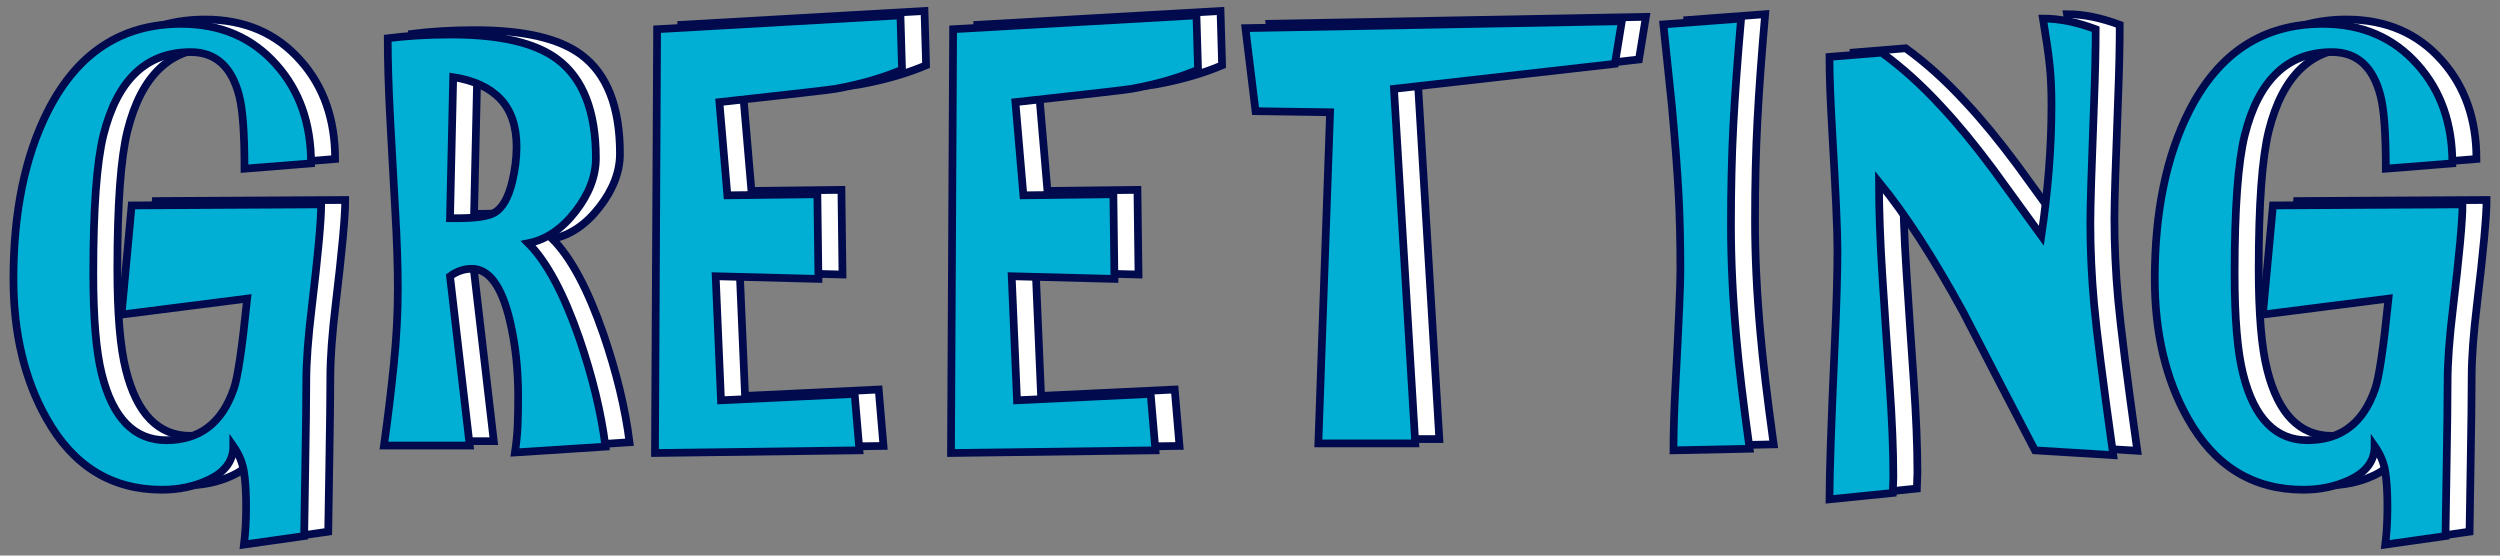
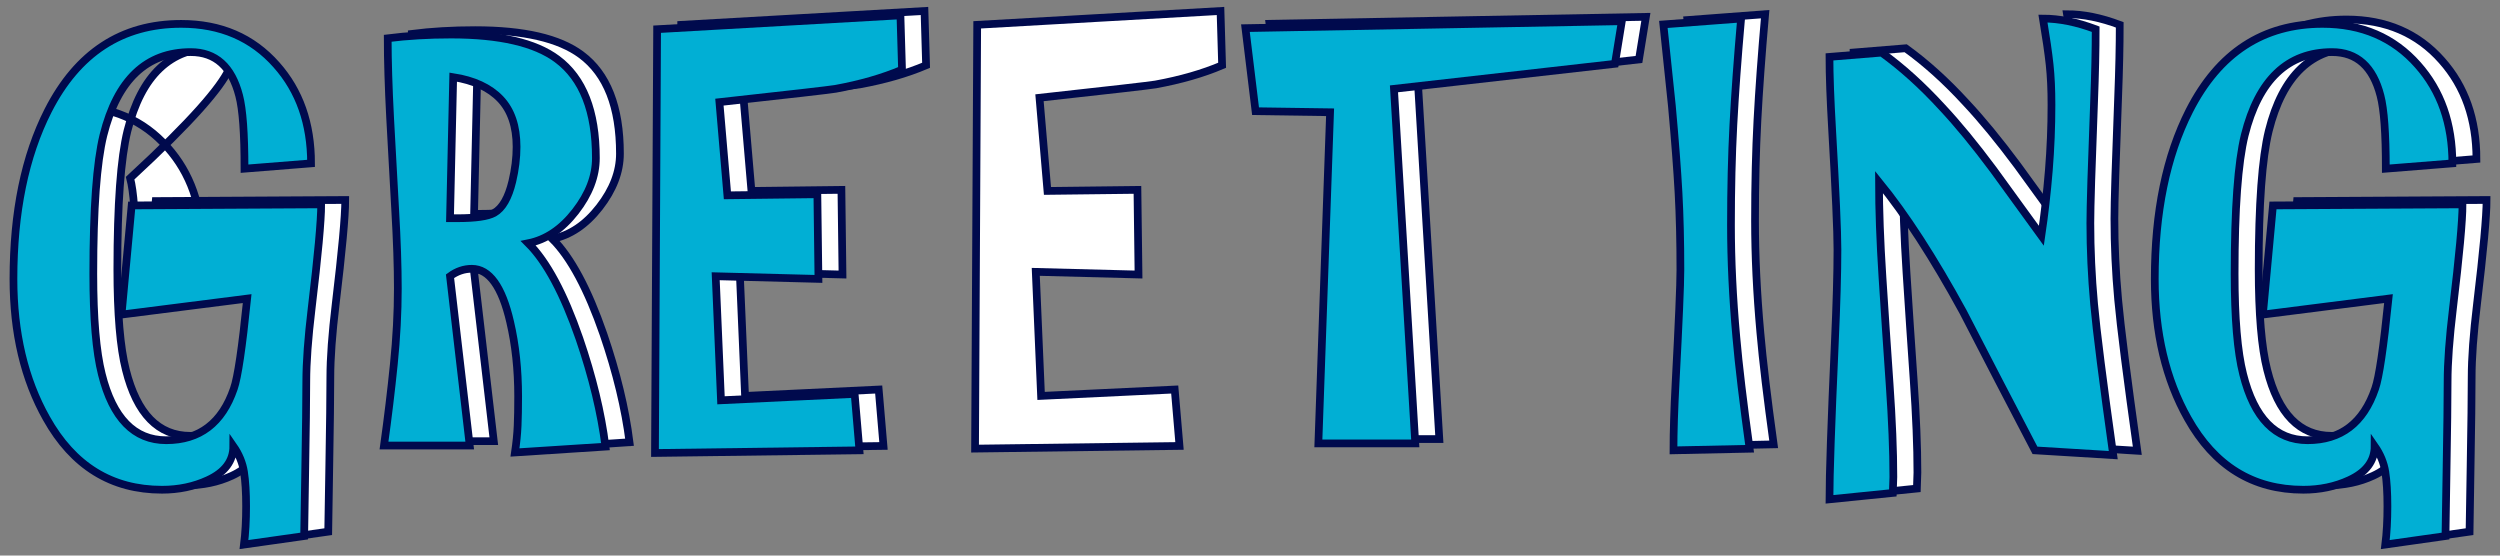
<svg xmlns="http://www.w3.org/2000/svg" version="1.1" x="0px" y="0px" width="324px" height="72px" viewBox="0 0 324 72" enable-background="new 0 0 324 72" xml:space="preserve">
  <rect x="0" y="0" width="324" height="72" fill="#808080" stroke="none" />
  <defs>
</defs>
-   <path fill="#FFFFFF" stroke="#000A4D" stroke-miterlimit="10" d="M27.838,6.185c-5.751,0-9.522,3.588-11.316,10.764  c-0.874,3.543-1.312,9.522-1.312,17.94c0,5.796,0.368,10.143,1.104,13.041c1.425,5.704,4.209,8.556,8.349,8.556  c4.323,0,7.245-2.23,8.764-6.693c0.505-1.425,1.08-5.313,1.725-11.661l-16.284,2.07l1.312-14.145l24.563-0.138  c0,2.116-0.414,6.624-1.242,13.524c-0.46,3.819-0.689,6.969-0.689,9.453c0,2.346-0.047,6.188-0.138,11.523  c-0.093,5.335-0.139,8.165-0.139,8.487l-7.797,1.104c0.184-1.473,0.276-3.128,0.276-4.968c0-1.794-0.093-3.277-0.276-4.451  c-0.185-1.173-0.645-2.289-1.38-3.346c0,1.932-1.104,3.403-3.312,4.416c-1.795,0.828-3.772,1.242-5.935,1.242  c-6.532,0-11.522-3.082-14.973-9.246C6.286,48.597,4.86,42.571,4.86,35.579c0-8.648,1.494-15.916,4.485-21.804  c3.817-7.497,9.567-11.247,17.25-11.247c5.105,0,9.222,1.771,12.351,5.313c2.99,3.358,4.485,7.614,4.485,12.765l-8.625,0.69  c0-4.554-0.23-7.704-0.69-9.453C33.15,8.071,31.057,6.185,27.838,6.185z" />
+   <path fill="#FFFFFF" stroke="#000A4D" stroke-miterlimit="10" d="M27.838,6.185c-5.751,0-9.522,3.588-11.316,10.764  c-0.874,3.543-1.312,9.522-1.312,17.94c0,5.796,0.368,10.143,1.104,13.041c1.425,5.704,4.209,8.556,8.349,8.556  c4.323,0,7.245-2.23,8.764-6.693c0.505-1.425,1.08-5.313,1.725-11.661l-16.284,2.07l1.312-14.145l24.563-0.138  c0,2.116-0.414,6.624-1.242,13.524c-0.46,3.819-0.689,6.969-0.689,9.453c0,2.346-0.047,6.188-0.138,11.523  c-0.093,5.335-0.139,8.165-0.139,8.487l-7.797,1.104c0.184-1.473,0.276-3.128,0.276-4.968c0-1.794-0.093-3.277-0.276-4.451  c-0.185-1.173-0.645-2.289-1.38-3.346c0,1.932-1.104,3.403-3.312,4.416c-1.795,0.828-3.772,1.242-5.935,1.242  c-6.532,0-11.522-3.082-14.973-9.246C6.286,48.597,4.86,42.571,4.86,35.579c0-8.648,1.494-15.916,4.485-21.804  c5.105,0,9.222,1.771,12.351,5.313c2.99,3.358,4.485,7.614,4.485,12.765l-8.625,0.69  c0-4.554-0.23-7.704-0.69-9.453C33.15,8.071,31.057,6.185,27.838,6.185z" />
  <path fill="#FFFFFF" stroke="#000A4D" stroke-miterlimit="10" d="M81.588,57.313l-11.729,0.759c0.183-1.242,0.298-2.391,0.345-3.45  c0.045-1.058,0.069-2.322,0.069-3.795c0-3.496-0.346-6.716-1.035-9.66c-1.059-4.599-2.715-6.9-4.969-6.9  c-1.012,0-1.955,0.322-2.828,0.966l2.553,21.942H52.884c0.506-3.633,0.932-7.152,1.276-10.557c0.346-3.404,0.518-6.669,0.518-9.798  c0-2.852-0.115-6.255-0.345-10.212c-0.23-3.956-0.448-7.923-0.655-11.902c-0.207-3.979-0.311-7.417-0.311-10.315  c2.529-0.321,5.267-0.483,8.211-0.483c6.302,0,10.878,1.059,13.73,3.174c3.357,2.484,5.037,6.762,5.037,12.834  c0,2.346-0.886,4.657-2.656,6.935c-1.771,2.277-3.807,3.646-6.106,4.105c2.392,2.392,4.6,6.51,6.624,12.351  C79.908,48.274,81.036,52.944,81.588,57.313z M61.854,9.427L61.44,27.712h0.966c2.346,0,3.933-0.229,4.761-0.69  c1.058-0.597,1.839-1.955,2.346-4.071c0.368-1.563,0.553-3.059,0.553-4.485c0-2.667-0.702-4.737-2.104-6.21  C66.557,10.785,64.521,9.841,61.854,9.427z" />
  <path fill="#FFFFFF" stroke="#000A4D" stroke-miterlimit="10" d="M88.281,3.217l31.533-1.794l0.207,7.038  c-2.484,1.059-5.359,1.887-8.625,2.484c-0.828,0.138-5.843,0.714-15.042,1.725l1.034,12.075l11.661-0.138l0.139,10.971  l-13.317-0.345l0.689,16.077l17.319-0.828l0.621,7.314l-26.496,0.345L88.281,3.217z" />
  <path fill="#FFFFFF" stroke="#000A4D" stroke-miterlimit="10" d="M126.645,3.217l31.533-1.794l0.207,7.038  c-2.484,1.059-5.359,1.887-8.625,2.484c-0.828,0.138-5.843,0.714-15.042,1.725l1.034,12.075l11.661-0.138l0.139,10.971  l-13.317-0.345l0.689,16.077l17.319-0.828l0.621,7.314l-26.496,0.345L126.645,3.217z" />
  <path fill="#FFFFFF" stroke="#000A4D" stroke-miterlimit="10" d="M175.496,13.981l-9.66-0.138L164.525,3.08l48.782-0.897  l-0.896,5.52l-28.635,3.243l2.76,45.954h-12.558L175.496,13.981z" />
  <path fill="#FFFFFF" stroke="#000A4D" stroke-miterlimit="10" d="M227.452,28.609c0,4.554,0.23,9.384,0.69,14.49  c0.321,3.681,0.897,8.511,1.725,14.49l-9.866,0.207c0-2.391,0.091-5.313,0.275-8.763c0.414-7.82,0.621-12.696,0.621-14.628  c0-3.68-0.081-7.003-0.241-9.97c-0.162-2.967-0.448-6.728-0.862-11.282c-0.231-2.299-0.599-5.818-1.104-10.557l10.074-0.759  c-0.46,5.244-0.794,9.833-1.001,13.766S227.452,23.872,227.452,28.609z" />
  <path fill="#FFFFFF" stroke="#000A4D" stroke-miterlimit="10" d="M248.497,61.247l-0.069,2.07l-8.211,0.828  c0-3.174,0.229-9.89,0.689-20.148c0.23-5.106,0.346-9.177,0.346-12.213c0-2.392-0.23-7.566-0.69-15.525  c-0.23-3.956-0.345-7.107-0.345-9.453l6.762-0.552c2.622,1.887,5.221,4.233,7.797,7.038c2.07,2.208,4.301,4.923,6.693,8.142  c2.07,2.853,4.14,5.704,6.21,8.556c0.414-2.805,0.735-5.624,0.966-8.452c0.229-2.829,0.345-5.669,0.345-8.521  c0-1.978-0.08-3.714-0.241-5.209c-0.161-1.495-0.448-3.485-0.862-5.969c2.115,0,4.393,0.46,6.831,1.38  c0,2.668-0.069,5.796-0.207,9.384c-0.322,8.373-0.483,13.617-0.483,15.732c0,3.45,0.161,6.946,0.483,10.488  c0.321,3.543,1.149,10.074,2.484,19.596l-10.144-0.621c-3.129-5.979-6.233-11.959-9.314-17.94  c-3.819-6.992-7.452-12.604-10.902-16.836c0,3.542,0.148,7.648,0.448,12.316c0.299,4.669,0.609,9.315,0.932,13.938  C248.335,53.898,248.497,57.889,248.497,61.247z" />
  <path fill="#FFFFFF" stroke="#000A4D" stroke-miterlimit="10" d="M305.353,6.185c-5.751,0-9.522,3.588-11.316,10.764  c-0.874,3.543-1.311,9.522-1.311,17.94c0,5.796,0.367,10.143,1.104,13.041c1.426,5.704,4.209,8.556,8.35,8.556  c4.323,0,7.245-2.23,8.763-6.693c0.506-1.425,1.08-5.313,1.726-11.661l-16.284,2.07l1.311-14.145l24.564-0.138  c0,2.116-0.414,6.624-1.242,13.524c-0.46,3.819-0.69,6.969-0.69,9.453c0,2.346-0.046,6.188-0.138,11.523  c-0.093,5.335-0.138,8.165-0.138,8.487l-7.797,1.104c0.183-1.473,0.275-3.128,0.275-4.968c0-1.794-0.093-3.277-0.275-4.451  c-0.185-1.173-0.646-2.289-1.381-3.346c0,1.932-1.104,3.403-3.312,4.416c-1.794,0.828-3.772,1.242-5.934,1.242  c-6.533,0-11.523-3.082-14.974-9.246c-2.853-5.06-4.277-11.085-4.277-18.078c0-8.648,1.494-15.916,4.484-21.804  c3.817-7.497,9.567-11.247,17.25-11.247c5.106,0,9.223,1.771,12.352,5.313c2.989,3.358,4.484,7.614,4.484,12.765l-8.625,0.69  c0-4.554-0.23-7.704-0.689-9.453C310.666,8.071,308.572,6.185,305.353,6.185z" />
  <path fill="#01AFD4" stroke="#000A4D" stroke-miterlimit="10" d="M24.72,6.752c-5.751,0-9.522,3.588-11.316,10.764  c-0.874,3.543-1.312,9.522-1.312,17.94c0,5.796,0.368,10.143,1.104,13.041c1.425,5.704,4.209,8.556,8.349,8.556  c4.323,0,7.245-2.23,8.764-6.693c0.505-1.425,1.08-5.313,1.725-11.661l-16.284,2.07l1.312-14.145l24.563-0.138  c0,2.116-0.414,6.624-1.242,13.524c-0.46,3.819-0.689,6.969-0.689,9.453c0,2.346-0.047,6.188-0.138,11.523  c-0.093,5.335-0.139,8.165-0.139,8.487l-7.797,1.104c0.184-1.473,0.276-3.128,0.276-4.968c0-1.794-0.093-3.277-0.276-4.451  c-0.185-1.173-0.645-2.289-1.38-3.346c0,1.932-1.104,3.403-3.312,4.416c-1.795,0.828-3.772,1.242-5.935,1.242  c-6.532,0-11.522-3.082-14.973-9.246c-2.853-5.06-4.278-11.085-4.278-18.078c0-8.648,1.494-15.916,4.485-21.804  c3.817-7.497,9.567-11.247,17.25-11.247c5.105,0,9.222,1.771,12.351,5.313c2.99,3.358,4.485,7.614,4.485,12.765l-8.625,0.69  c0-4.554-0.23-7.704-0.69-9.453C30.032,8.639,27.938,6.752,24.72,6.752z" />
  <path fill="#01AFD4" stroke="#000A4D" stroke-miterlimit="10" d="M78.47,57.881L66.74,58.64c0.183-1.242,0.298-2.391,0.345-3.45  c0.045-1.058,0.069-2.322,0.069-3.795c0-3.496-0.346-6.716-1.035-9.66c-1.059-4.599-2.715-6.9-4.969-6.9  c-1.012,0-1.955,0.322-2.828,0.966l2.553,21.942H49.766c0.506-3.633,0.932-7.152,1.276-10.557c0.346-3.404,0.518-6.669,0.518-9.798  c0-2.852-0.115-6.255-0.345-10.212c-0.23-3.956-0.448-7.923-0.655-11.902c-0.207-3.979-0.311-7.417-0.311-10.315  c2.529-0.321,5.267-0.483,8.211-0.483c6.302,0,10.878,1.059,13.73,3.174c3.357,2.484,5.037,6.762,5.037,12.834  c0,2.346-0.886,4.657-2.656,6.935c-1.771,2.277-3.807,3.646-6.106,4.105c2.392,2.392,4.6,6.51,6.624,12.351  C76.79,48.842,77.918,53.511,78.47,57.881z M58.735,9.995L58.322,28.28h0.966c2.346,0,3.933-0.229,4.761-0.69  c1.058-0.597,1.839-1.955,2.346-4.071c0.368-1.563,0.553-3.059,0.553-4.485c0-2.667-0.702-4.737-2.104-6.21  C63.438,11.352,61.403,10.409,58.735,9.995z" />
  <path fill="#01AFD4" stroke="#000A4D" stroke-miterlimit="10" d="M85.163,3.785l31.533-1.794l0.207,7.038  c-2.484,1.059-5.359,1.887-8.625,2.484c-0.828,0.138-5.843,0.714-15.042,1.725l1.034,12.075l11.661-0.138l0.139,10.971  l-13.317-0.345l0.689,16.077l17.319-0.828l0.621,7.314l-26.496,0.345L85.163,3.785z" />
-   <path fill="#01AFD4" stroke="#000A4D" stroke-miterlimit="10" d="M123.526,3.785l31.533-1.794l0.207,7.038  c-2.484,1.059-5.359,1.887-8.625,2.484c-0.828,0.138-5.843,0.714-15.042,1.725l1.034,12.075l11.661-0.138l0.139,10.971  l-13.317-0.345l0.689,16.077l17.319-0.828l0.621,7.314l-26.496,0.345L123.526,3.785z" />
  <path fill="#01AFD4" stroke="#000A4D" stroke-miterlimit="10" d="M172.378,14.549l-9.66-0.138l-1.311-10.764l48.782-0.897  l-0.896,5.52l-28.635,3.243l2.76,45.954H170.86L172.378,14.549z" />
  <path fill="#01AFD4" stroke="#000A4D" stroke-miterlimit="10" d="M224.334,29.177c0,4.554,0.23,9.384,0.69,14.49  c0.321,3.681,0.897,8.511,1.725,14.49l-9.866,0.207c0-2.391,0.091-5.313,0.275-8.763c0.414-7.82,0.621-12.696,0.621-14.628  c0-3.68-0.081-7.003-0.241-9.97c-0.162-2.967-0.448-6.728-0.862-11.282c-0.231-2.299-0.599-5.818-1.104-10.557l10.074-0.759  c-0.46,5.244-0.794,9.833-1.001,13.766S224.334,24.439,224.334,29.177z" />
  <path fill="#01AFD4" stroke="#000A4D" stroke-miterlimit="10" d="M245.379,61.814l-0.069,2.07l-8.211,0.828  c0-3.174,0.229-9.89,0.689-20.148c0.23-5.106,0.346-9.177,0.346-12.213c0-2.392-0.23-7.566-0.69-15.525  c-0.23-3.956-0.345-7.107-0.345-9.453l6.762-0.552c2.622,1.887,5.221,4.233,7.797,7.038c2.07,2.208,4.301,4.923,6.693,8.142  c2.07,2.853,4.14,5.704,6.21,8.556c0.414-2.805,0.735-5.624,0.966-8.452c0.229-2.829,0.345-5.669,0.345-8.521  c0-1.978-0.08-3.714-0.241-5.209c-0.161-1.495-0.448-3.485-0.862-5.969c2.115,0,4.393,0.46,6.831,1.38  c0,2.668-0.069,5.796-0.207,9.384c-0.322,8.373-0.483,13.617-0.483,15.732c0,3.45,0.161,6.946,0.483,10.488  c0.321,3.543,1.149,10.074,2.484,19.596l-10.144-0.621c-3.129-5.979-6.233-11.959-9.314-17.94  c-3.819-6.992-7.452-12.604-10.902-16.836c0,3.542,0.148,7.648,0.448,12.316c0.299,4.669,0.609,9.315,0.932,13.938  C245.217,54.465,245.379,58.457,245.379,61.814z" />
  <path fill="#01AFD4" stroke="#000A4D" stroke-miterlimit="10" d="M302.234,6.752c-5.751,0-9.522,3.588-11.316,10.764  c-0.874,3.543-1.311,9.522-1.311,17.94c0,5.796,0.367,10.143,1.104,13.041c1.426,5.704,4.209,8.556,8.35,8.556  c4.323,0,7.245-2.23,8.763-6.693c0.506-1.425,1.08-5.313,1.726-11.661l-16.284,2.07l1.311-14.145l24.564-0.138  c0,2.116-0.414,6.624-1.242,13.524c-0.46,3.819-0.69,6.969-0.69,9.453c0,2.346-0.046,6.188-0.138,11.523  c-0.093,5.335-0.138,8.165-0.138,8.487l-7.797,1.104c0.183-1.473,0.275-3.128,0.275-4.968c0-1.794-0.093-3.277-0.275-4.451  c-0.185-1.173-0.646-2.289-1.381-3.346c0,1.932-1.104,3.403-3.312,4.416c-1.794,0.828-3.772,1.242-5.934,1.242  c-6.533,0-11.523-3.082-14.974-9.246c-2.853-5.06-4.277-11.085-4.277-18.078c0-8.648,1.494-15.916,4.484-21.804  c3.817-7.497,9.567-11.247,17.25-11.247c5.106,0,9.223,1.771,12.352,5.313c2.989,3.358,4.484,7.614,4.484,12.765l-8.625,0.69  c0-4.554-0.23-7.704-0.689-9.453C307.548,8.639,305.454,6.752,302.234,6.752z" />
  <rect fill="none" width="324" height="72" />
</svg>